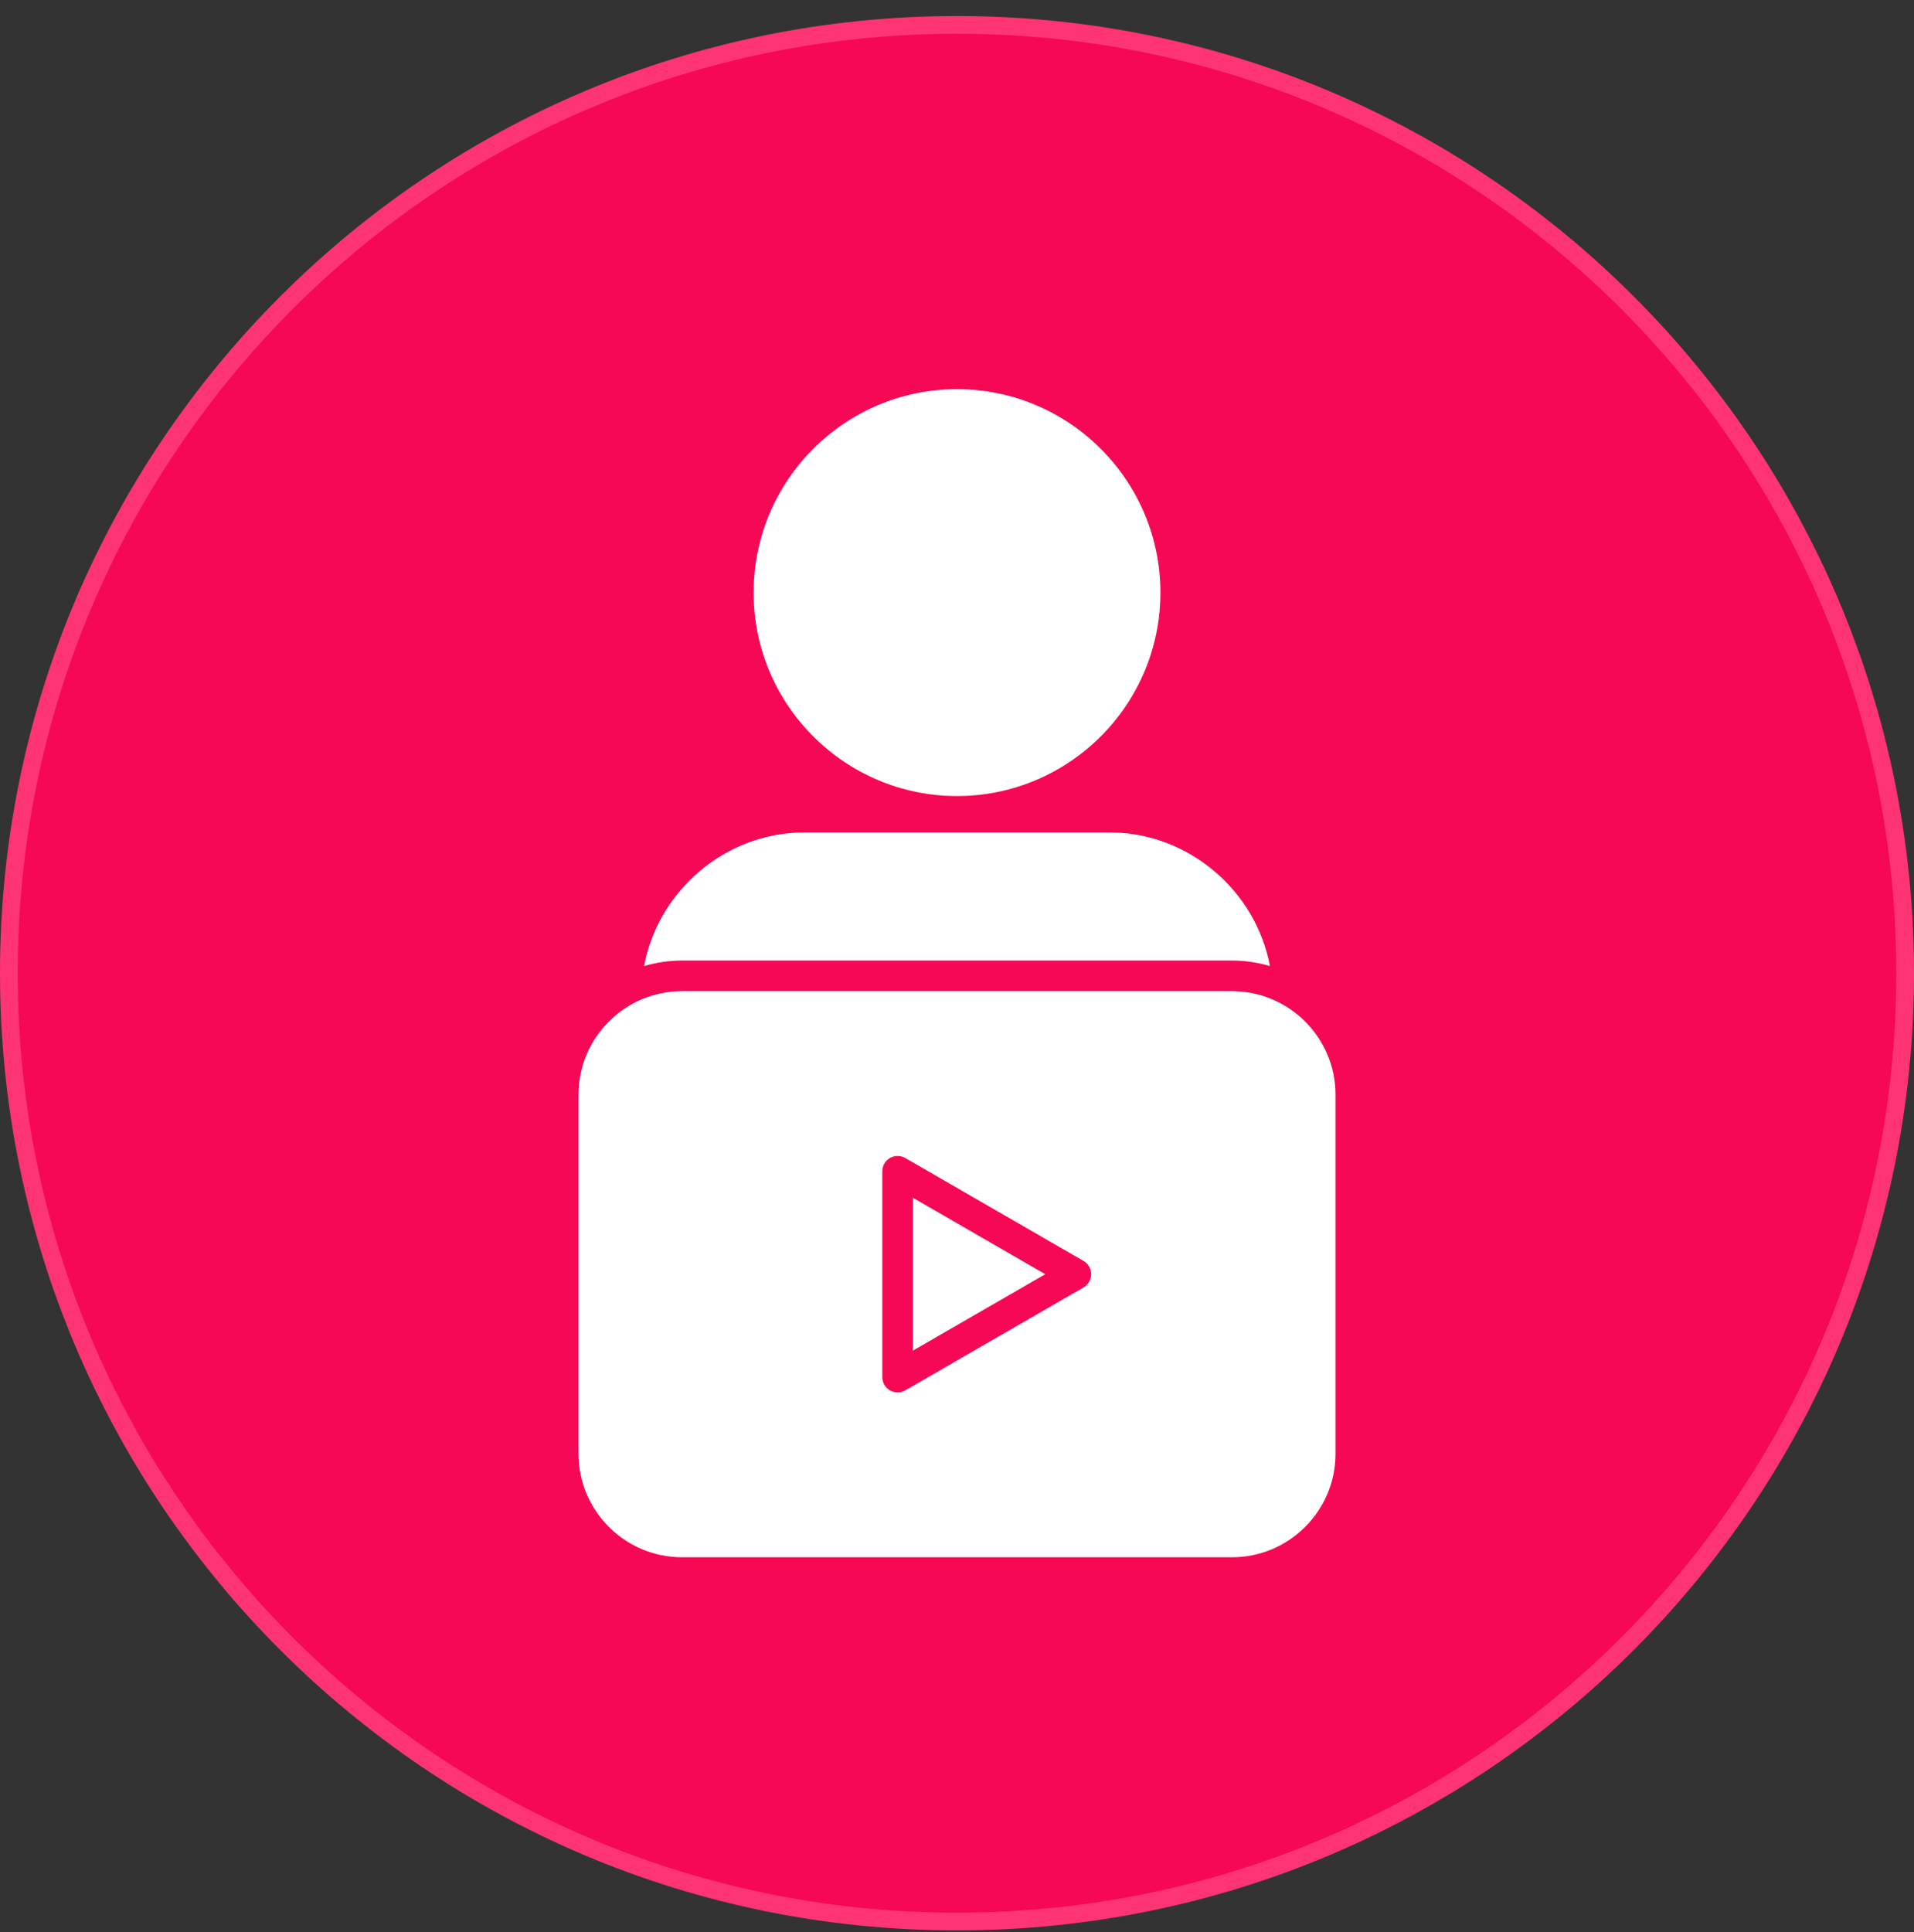
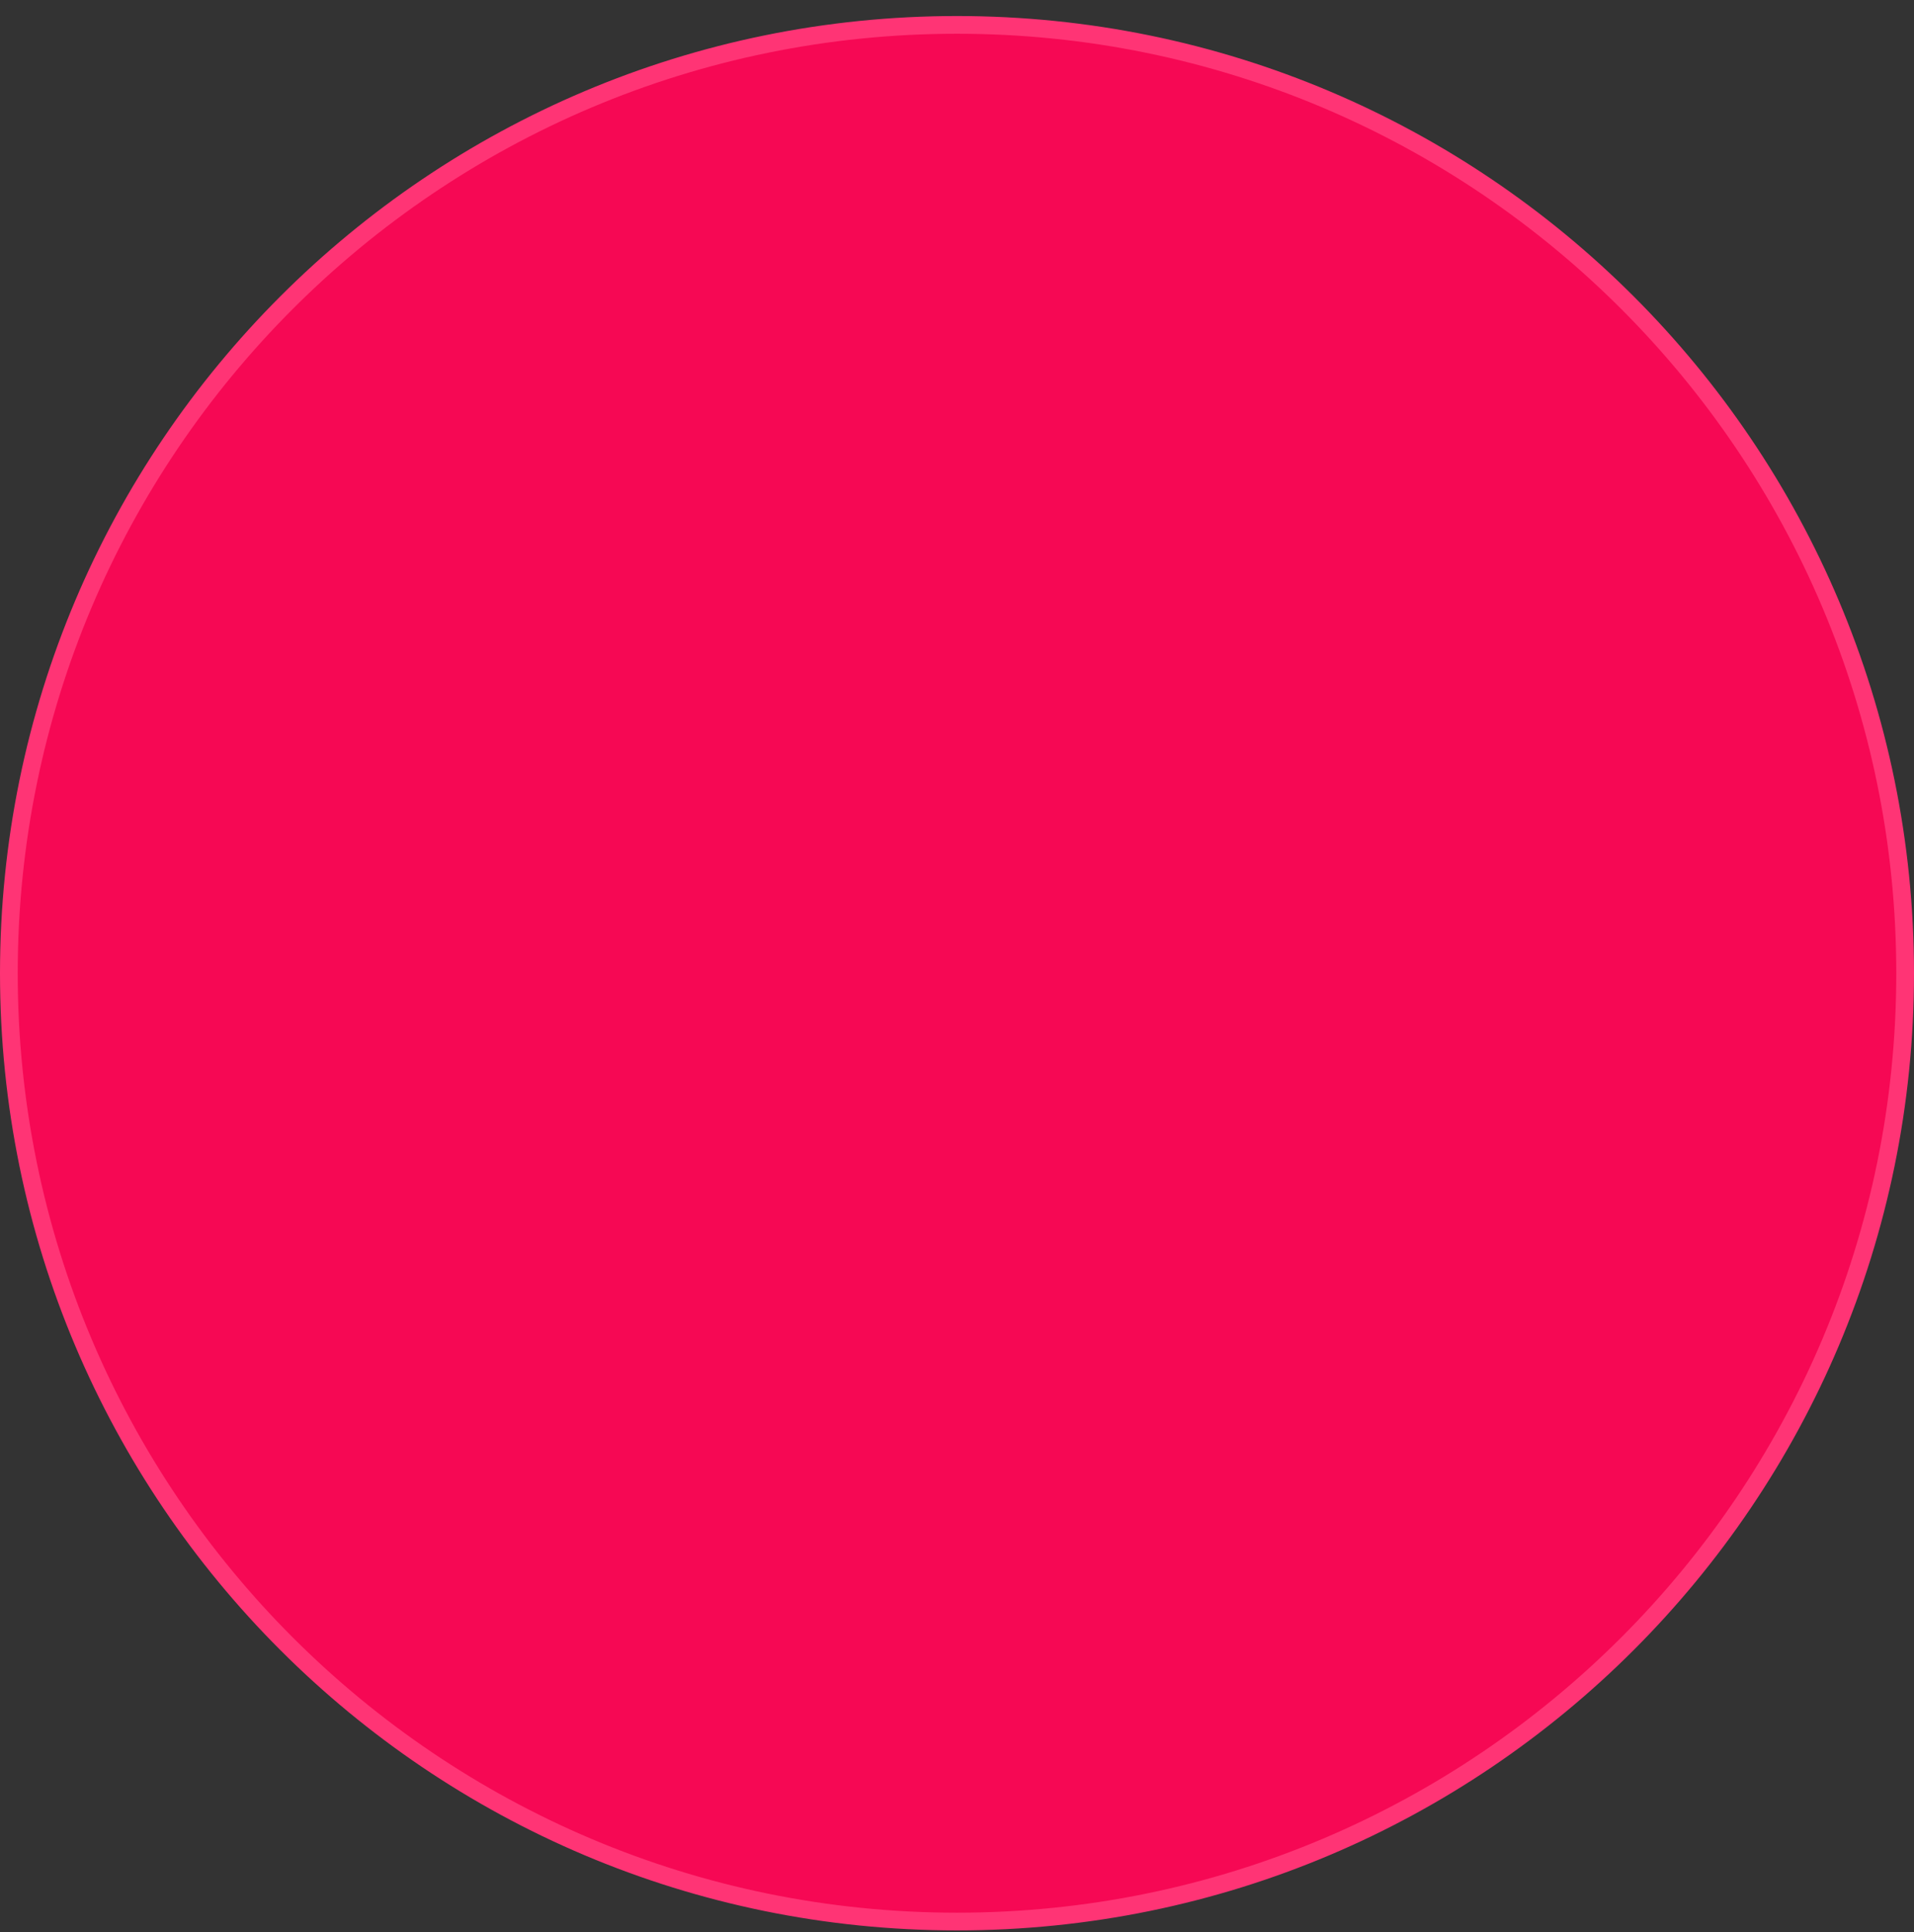
<svg xmlns="http://www.w3.org/2000/svg" width="108" height="109" viewBox="0 0 108 109" fill="none">
  <rect x="0" y="0" width="108" height="109" fill="#333333" stroke="none" />
  <path d="M54 1.404C83.547 1.404 107.5 25.357 107.5 54.904C107.5 84.451 83.547 108.404 54 108.404C24.453 108.404 0.5 84.451 0.5 54.904C0.5 25.357 24.453 1.404 54 1.404Z" fill="#F60854" stroke="#FF3475" />
-   <path fill-rule="evenodd" clip-rule="evenodd" d="M42.523 33.432C42.523 39.76 47.671 44.909 54 44.909C60.33 44.909 65.478 39.76 65.478 33.432C65.478 27.103 60.33 21.955 54 21.955C47.671 21.955 42.523 27.103 42.523 33.432ZM58.98 71.884L51.511 67.572V76.196L58.98 71.884ZM69.516 55.917C72.738 55.917 75.359 58.539 75.359 61.76V82.01C75.359 85.231 72.738 87.853 69.516 87.853H38.484C35.263 87.853 32.642 85.231 32.642 82.01V61.759C32.642 58.537 35.263 55.916 38.484 55.916H69.516V55.917ZM51.08 65.329L61.138 71.135C61.405 71.29 61.57 71.575 61.57 71.884C61.57 72.192 61.404 72.476 61.138 72.632L51.08 78.439C50.812 78.592 50.484 78.592 50.216 78.439C49.949 78.285 49.785 78 49.785 77.691V66.077C49.785 65.769 49.949 65.484 50.216 65.329C50.483 65.175 50.812 65.175 51.08 65.329ZM62.607 46.961H45.395C40.943 46.961 37.141 50.236 36.344 54.5C37.039 54.295 37.76 54.19 38.484 54.189H69.516C70.26 54.189 70.978 54.299 71.657 54.5C70.86 50.236 67.057 46.961 62.607 46.961Z" fill="white" />
</svg>